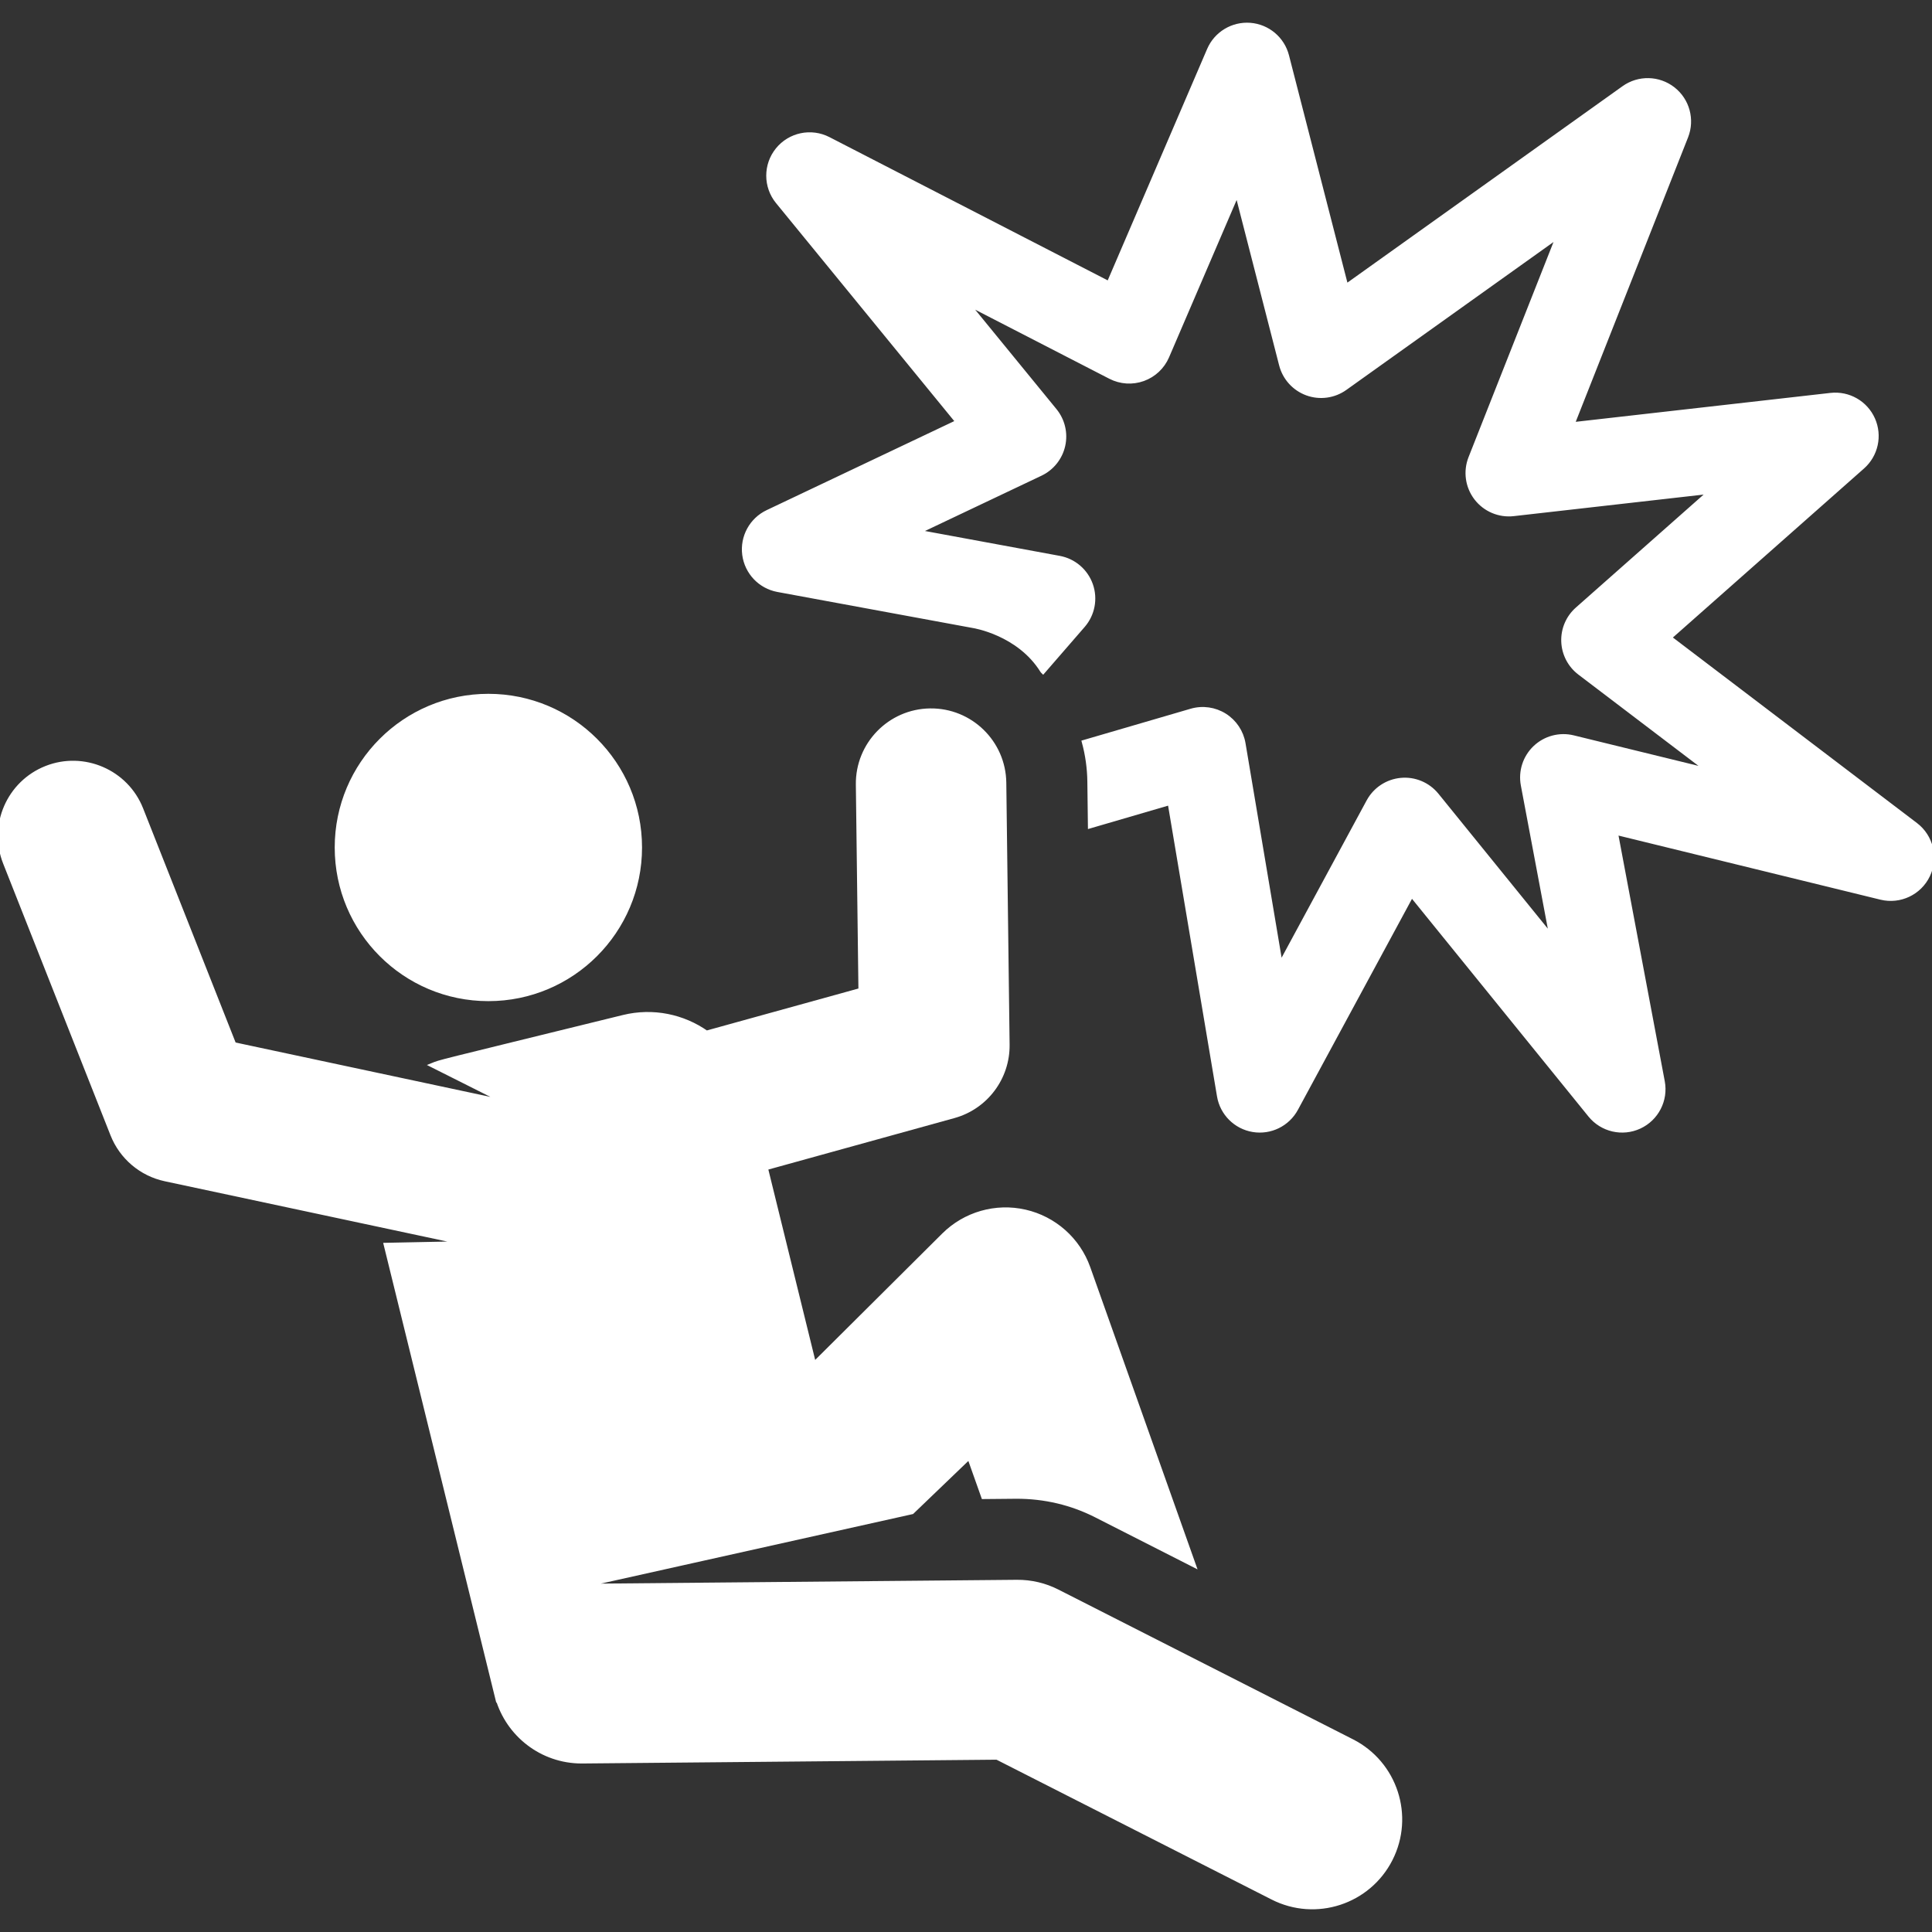
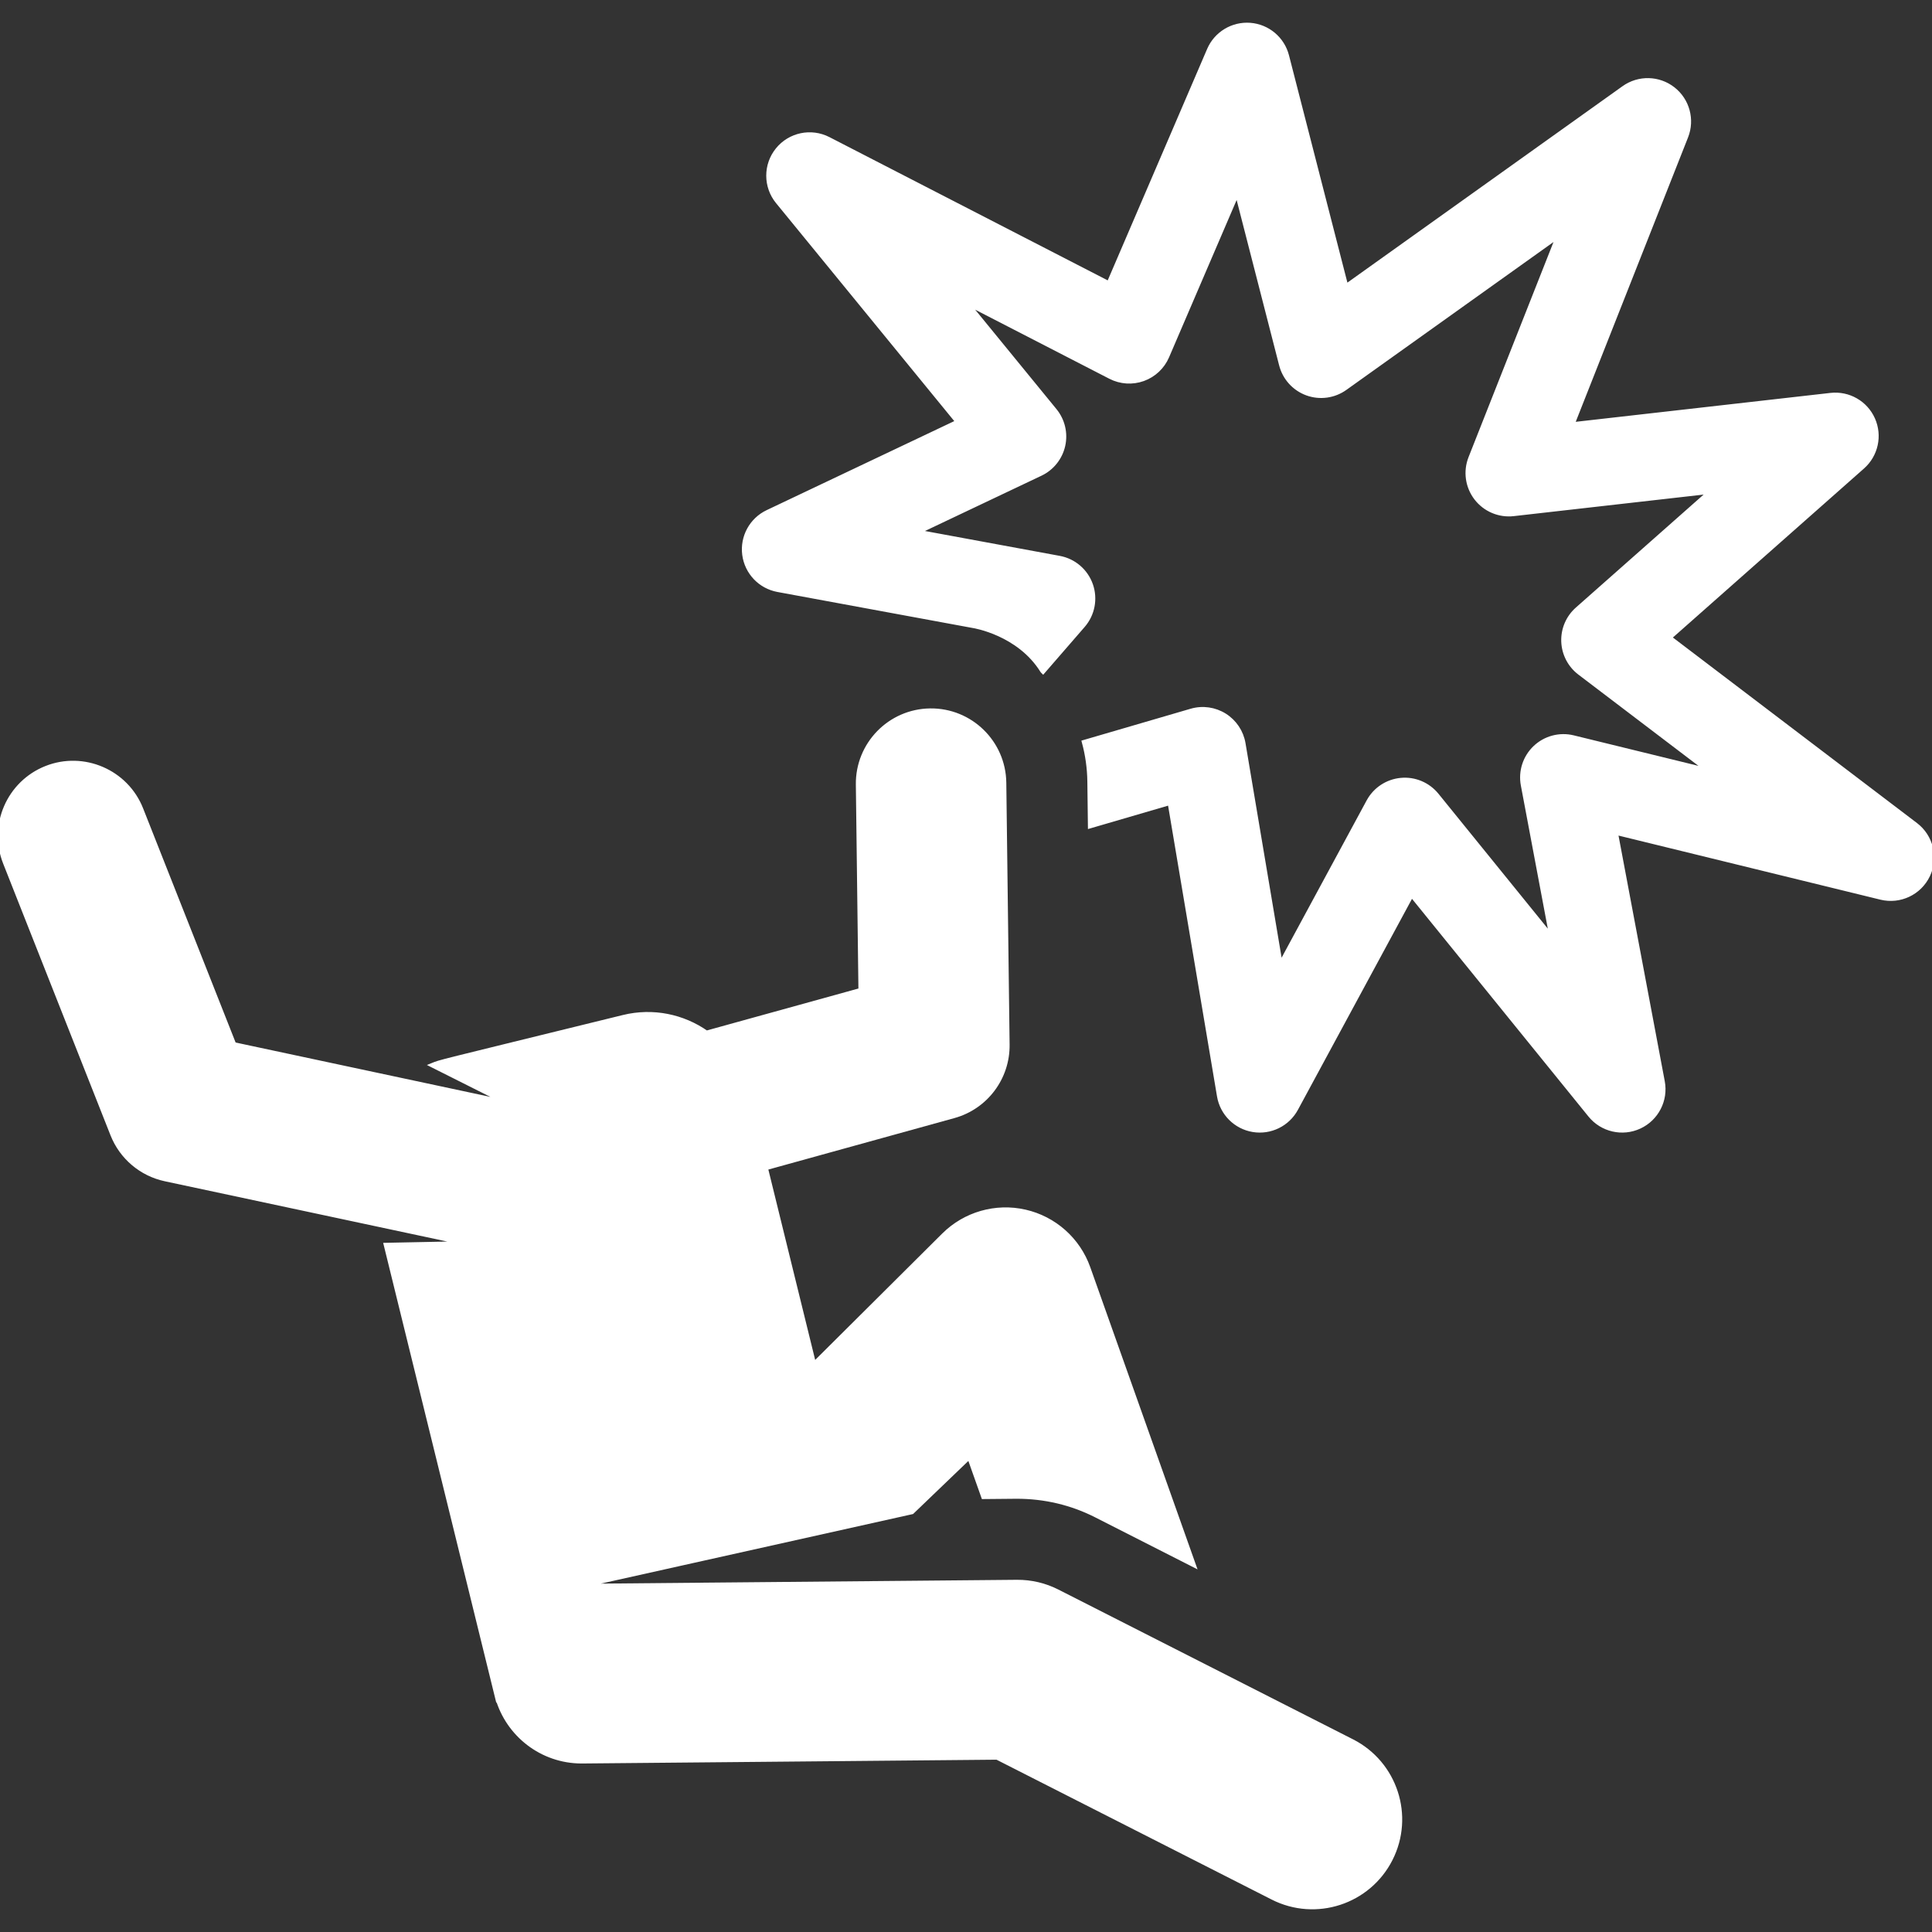
<svg xmlns="http://www.w3.org/2000/svg" fill="#ffffff" height="800px" width="800px" version="1.1" id="Capa_1" viewBox="0 0 457.68 457.68" xml:space="preserve" stroke="#ffffff">
  <rect x="0" y="0" width="457.68" height="457.68" fill="#333333" stroke="none" />
  <g id="SVGRepo_bgCarrier" stroke-width="0" />
  <g id="SVGRepo_tracerCarrier" stroke-linecap="round" stroke-linejoin="round" />
  <g id="SVGRepo_iconCarrier">
    <g>
      <g id="XMLID_22_">
        <path id="XMLID_30_" d="M453.822,195.374l-58.311-44.323l45.737-40.447c3.195-2.825,4.189-7.396,2.455-11.292 c-1.733-3.896-5.779-6.215-10.03-5.738l-61.163,6.943l26.917-68.152c1.591-4.027,0.341-8.622-3.07-11.288 c-3.412-2.665-8.17-2.77-11.696-0.254L318.889,67.78l-14.022-54.566c-1.041-4.05-4.543-6.989-8.712-7.311 c-4.157-0.317-8.081,2.044-9.731,5.886L262.659,67.11l-66.396-34.183c-4.117-2.12-9.157-1.059-12.068,2.541 c-2.913,3.599-2.901,8.748,0.031,12.333l42.625,52.133l-45.023,21.367c-3.829,1.817-6.05,5.895-5.499,10.098 c0.551,4.203,3.748,7.571,7.916,8.34l46.369,8.554c0,0,10.757,1.677,16.309,10.642c0.044,0.072,0.116,0.122,0.175,0.181 l9.481-10.928c2.297-2.648,3-6.324,1.841-9.633s-4.002-5.744-7.449-6.38l-33.463-6.174l28.999-13.762 c2.714-1.288,4.685-3.753,5.345-6.684c0.659-2.932-0.067-6.003-1.97-8.329l-20.773-25.407l33.922,17.464 c2.408,1.24,5.227,1.425,7.776,0.508c2.551-0.916,4.606-2.85,5.675-5.34l16.59-38.618l10.435,40.61 c0.802,3.121,3.09,5.645,6.117,6.749s6.403,0.643,9.025-1.228l50.452-36.021l-20.746,52.529c-1.26,3.191-0.754,6.81,1.332,9.533 c2.087,2.723,5.456,4.155,8.858,3.766l46.548-5.284l-31.451,27.814c-2.193,1.939-3.401,4.758-3.292,7.682 c0.108,2.925,1.522,5.646,3.851,7.418l30.374,23.087l-31.878-7.801c-3.224-0.787-6.633,0.114-9.044,2.399 c-2.41,2.284-3.496,5.637-2.882,8.901l6.75,35.854l-27.148-33.493c-2.056-2.537-5.248-3.886-8.497-3.576 c-3.252,0.302-6.138,2.209-7.69,5.082l-20.833,38.531l-8.793-52.25c-0.463-2.753-2.081-5.175-4.445-6.658 c-2.33-1.46-5.208-1.895-7.931-1.101l-25.402,7.419c0.817,3.021,1.263,6.163,1.303,9.372l0.133,10.569l18.893-5.518l11.684,69.435 c0.692,4.114,3.92,7.335,8.036,8.018c4.118,0.685,8.211-1.322,10.195-4.993l27.384-50.648l42.275,52.154 c2.817,3.475,7.636,4.595,11.697,2.714c4.06-1.88,6.325-6.278,5.497-10.675l-11.098-58.949l62.802,15.369 c4.493,1.097,9.151-1.107,11.143-5.286C458.722,203.179,457.508,198.175,453.822,195.374z" />
-         <circle id="XMLID_536_" cx="115.693" cy="200.763" r="35.901" />
        <path id="XMLID_819_" d="M320.305,412.487l-69.806-35.484c-2.952-1.502-6.236-2.284-9.609-2.257l-103.278,0.945l78.446-17.485 l13.552-13.011l3.346,9.424l7.753-0.071c6.8-0.029,13.217,1.536,18.943,4.449l23.151,11.768l-24.996-70.408 c-2.383-6.712-8.037-11.737-14.983-13.315c-6.944-1.577-14.216,0.51-19.266,5.533l-30.721,30.561 c-7.876-32.024-5.631-22.898-11.418-46.429l44.549-12.322c7.584-2.098,12.802-9.045,12.703-16.914l-0.782-62.048 c-0.12-9.563-7.97-17.222-17.539-17.103c-9.563,0.121-17.224,7.97-17.103,17.54l0.613,48.694l-36.492,10.094 c-5.532-3.879-12.643-5.444-19.719-3.704c-45.884,11.284-43.007,10.473-45.305,11.4l17.54,8.809l-64.43-13.751l-22.017-55.728 c-3.524-8.917-13.646-13.234-22.475-9.746c-8.89,3.511-13.262,13.573-9.746,22.475l25.429,64.366 c2.12,5.366,6.79,9.358,12.495,10.576l71.148,15.184l-18.879,0.384c5.13,20.86,20.61,83.804,26.398,107.341l0.031-0.041 c2.497,8.697,10.492,15.049,19.96,15.049c0.064,0,0.128,0,0.192-0.001l98.198-0.9l65.277,33.182 c10.257,5.212,22.759,1.101,27.95-9.11C334.618,430.202,330.539,417.689,320.305,412.487z" />
      </g>
    </g>
  </g>
</svg>